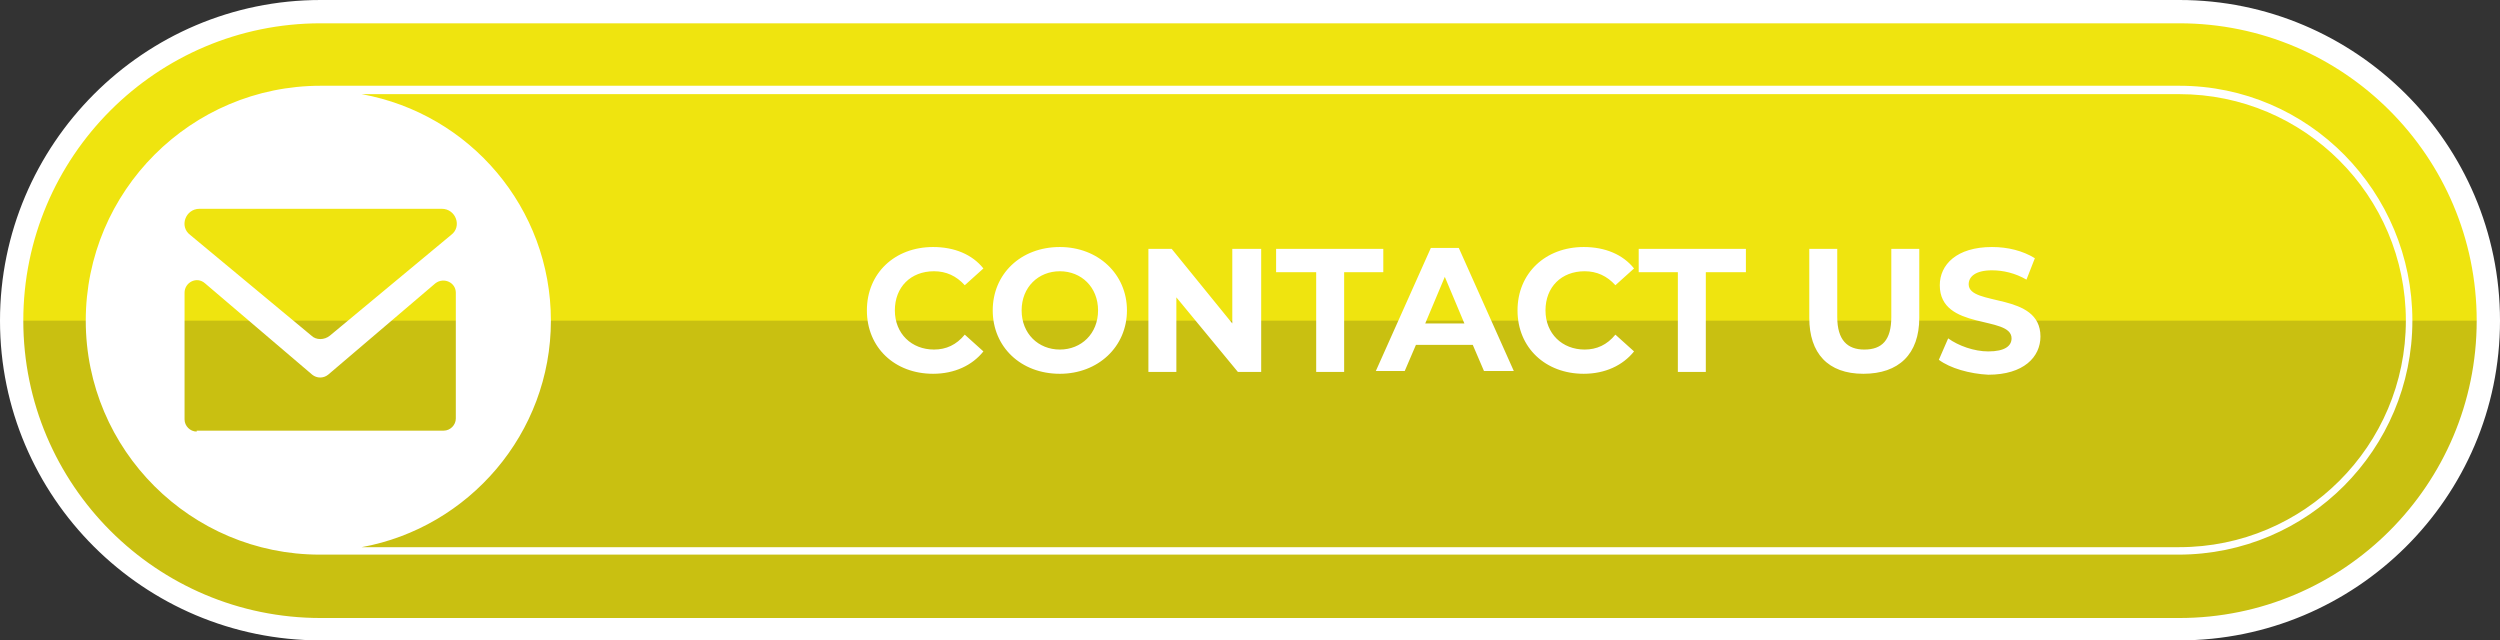
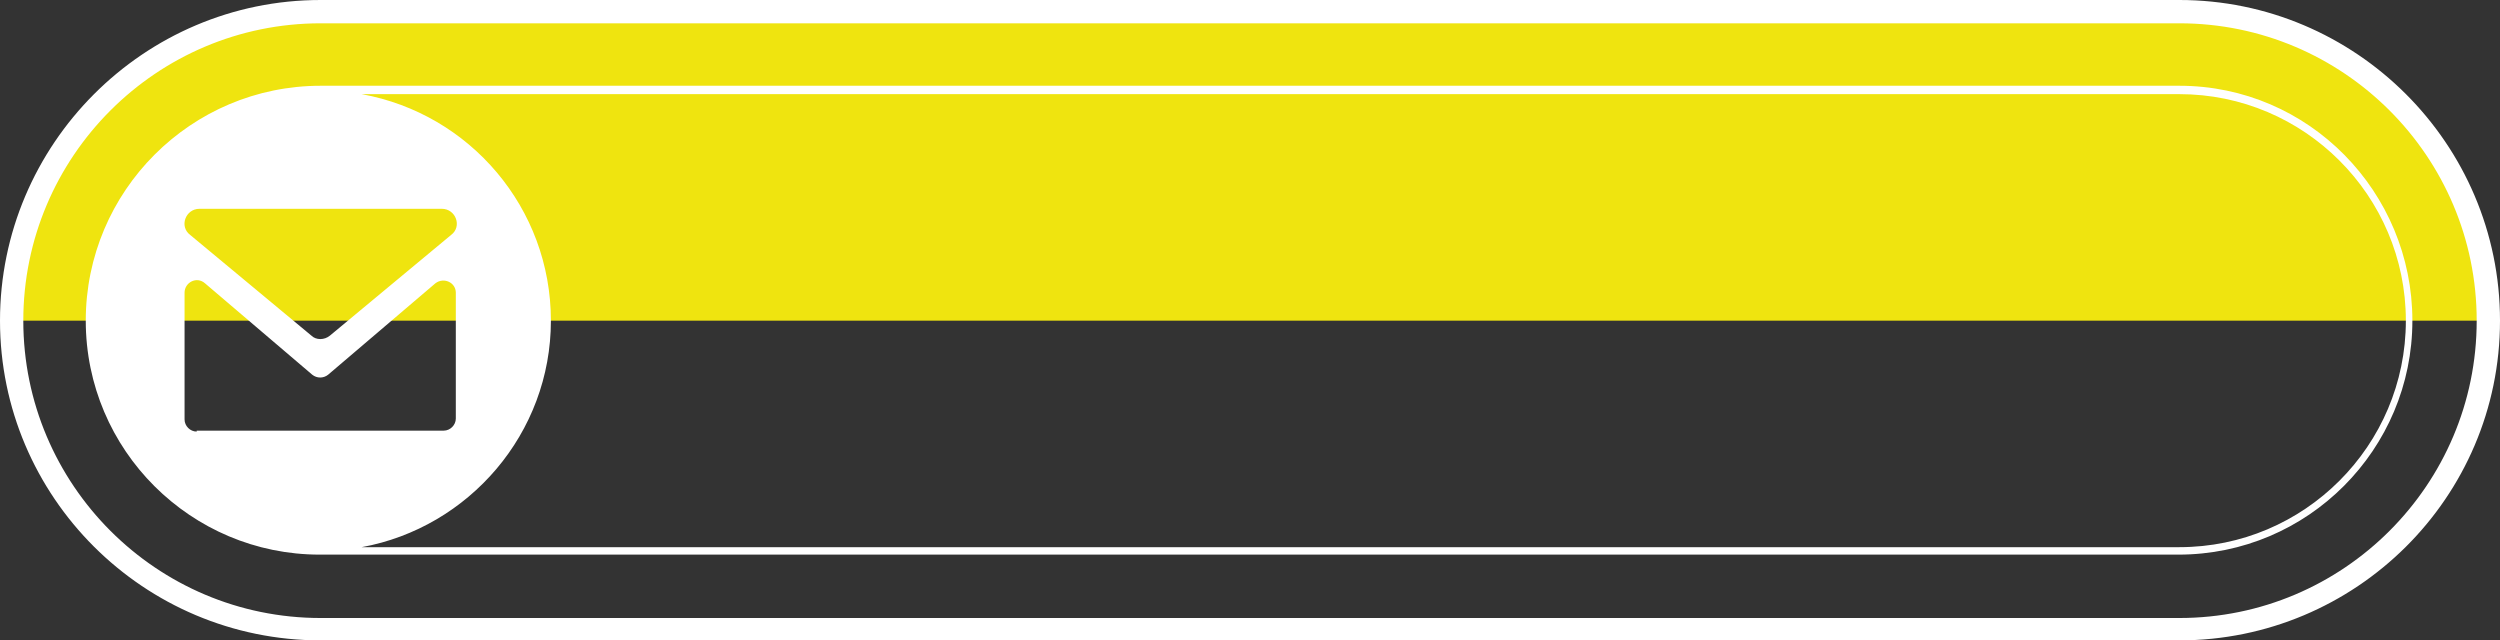
<svg xmlns="http://www.w3.org/2000/svg" height="68.7" preserveAspectRatio="xMidYMid meet" version="1.0" viewBox="0.0 0.0 268.2 68.7" width="268.2" zoomAndPan="magnify">
  <rect x="0.0" y="0.0" width="268.2" height="68.7" fill="#333333" stroke="none" />
  <g>
    <g>
      <g id="change1_1">
-         <path d="M266.9,34.6c-0.1,9.1-3.8,17.2-9.7,23.2c-6,6-14.3,9.7-23.4,9.7H34.4c-18.3,0-33.1-14.8-33.1-33.1v0 c0-18.3,14.8-33.1,33.1-33.1h198.9C251.6,1.2,267.1,16.3,266.9,34.6z" fill="#C9C011" />
-       </g>
+         </g>
      <g id="change2_1">
        <path d="M266.9,34.4H1.2l0,0c0-18.3,14.8-33.1,33.1-33.1h199.4C252.1,1.2,266.9,16.1,266.9,34.4z" fill="#EFE40F" />
      </g>
      <g id="change3_1">
        <path d="M233.8,68.7H34.4C15.4,68.7,0,53.3,0,34.4S15.4,0,34.4,0h199.4c18.9,0,34.4,15.4,34.4,34.4 S252.7,68.7,233.8,68.7z M34.4,2.5C16.8,2.5,2.5,16.8,2.5,34.4c0,17.6,14.3,31.9,31.9,31.9h199.4c17.6,0,31.9-14.3,31.9-31.9 c0-17.6-14.3-31.9-31.9-31.9H34.4z" fill="#FFF" />
      </g>
      <g id="change3_2">
-         <path d="M93,33.3c0-4,3-6.8,7.1-6.8c2.3,0,4.2,0.8,5.4,2.3l-2,1.8c-0.9-1-2-1.5-3.3-1.5c-2.5,0-4.2,1.7-4.2,4.2 s1.8,4.2,4.2,4.2c1.3,0,2.4-0.5,3.3-1.6l2,1.8c-1.2,1.5-3.1,2.4-5.4,2.4C96,40.1,93,37.3,93,33.3z M106.5,33.3 c0-3.9,3-6.8,7.2-6.8c4.1,0,7.2,2.9,7.2,6.8c0,3.9-3.1,6.8-7.2,6.8C109.5,40.1,106.5,37.2,106.5,33.3z M117.8,33.3 c0-2.5-1.8-4.2-4.1-4.2s-4.1,1.7-4.1,4.2s1.8,4.2,4.1,4.2S117.8,35.8,117.8,33.3z M135.3,26.7v13.2h-2.5l-6.6-8v8h-3V26.7h2.5 l6.5,8v-8H135.3z M141.1,29.2h-4.2v-2.5h11.5v2.5h-4.2v10.7h-3V29.2z M158,37h-6.1l-1.2,2.8h-3.1l5.9-13.2h3l5.9,13.2h-3.2L158,37 z M157.1,34.7l-2.1-5l-2.1,5H157.1z M162.8,33.3c0-4,3-6.8,7.1-6.8c2.3,0,4.2,0.8,5.4,2.3l-2,1.8c-0.9-1-2-1.5-3.3-1.5 c-2.5,0-4.2,1.7-4.2,4.2s1.8,4.2,4.2,4.2c1.3,0,2.4-0.5,3.3-1.6l2,1.8c-1.2,1.5-3.1,2.4-5.4,2.4C165.8,40.1,162.8,37.3,162.8,33.3 z M180,29.2h-4.2v-2.5h11.5v2.5H183v10.7h-3V29.2z M194.1,34.1v-7.4h3V34c0,2.5,1.1,3.5,2.9,3.5c1.9,0,2.9-1,2.9-3.5v-7.3h3v7.4 c0,3.9-2.2,6-6,6S194.1,37.9,194.1,34.1z M208,38.6l1-2.3c1.1,0.8,2.8,1.4,4.3,1.4c1.8,0,2.5-0.6,2.5-1.4c0-2.5-7.7-0.8-7.7-5.7 c0-2.2,1.8-4.1,5.6-4.1c1.7,0,3.3,0.4,4.6,1.2l-0.9,2.3c-1.2-0.7-2.5-1-3.7-1c-1.8,0-2.5,0.7-2.5,1.5c0,2.4,7.7,0.8,7.7,5.6 c0,2.2-1.8,4.1-5.6,4.1C211.3,40.1,209.2,39.5,208,38.6z" fill="#FFF" />
-       </g>
+         </g>
      <g id="change3_3">
        <path d="M233.8,9.2H34.4C20.5,9.2,9.2,20.5,9.2,34.4s11.3,25.1,25.1,25.1h199.4c13.9,0,25.1-11.3,25.1-25.1 S247.7,9.2,233.8,9.2z M21.4,22.4h13h13c1.5,0,2.2,1.9,1,2.8l-13,10.8c-0.6,0.5-1.5,0.5-2,0l-13-10.8 C19.2,24.3,19.9,22.4,21.4,22.4z M21.1,46.3c-0.7,0-1.3-0.6-1.3-1.3V31.4c0-1.1,1.3-1.8,2.2-1l11.5,9.8c0.5,0.4,1.2,0.4,1.7,0 l11.5-9.8c0.9-0.7,2.2-0.1,2.2,1v13.5c0,0.7-0.6,1.3-1.3,1.3H34.4H21.1z M233.8,58.7h-195c11.5-2.1,20.3-12.2,20.3-24.3 c0-12.1-8.7-22.2-20.3-24.3h195c13.4,0,24.3,10.9,24.3,24.3S247.2,58.7,233.8,58.7z" fill="#FFF" />
      </g>
    </g>
  </g>
</svg>